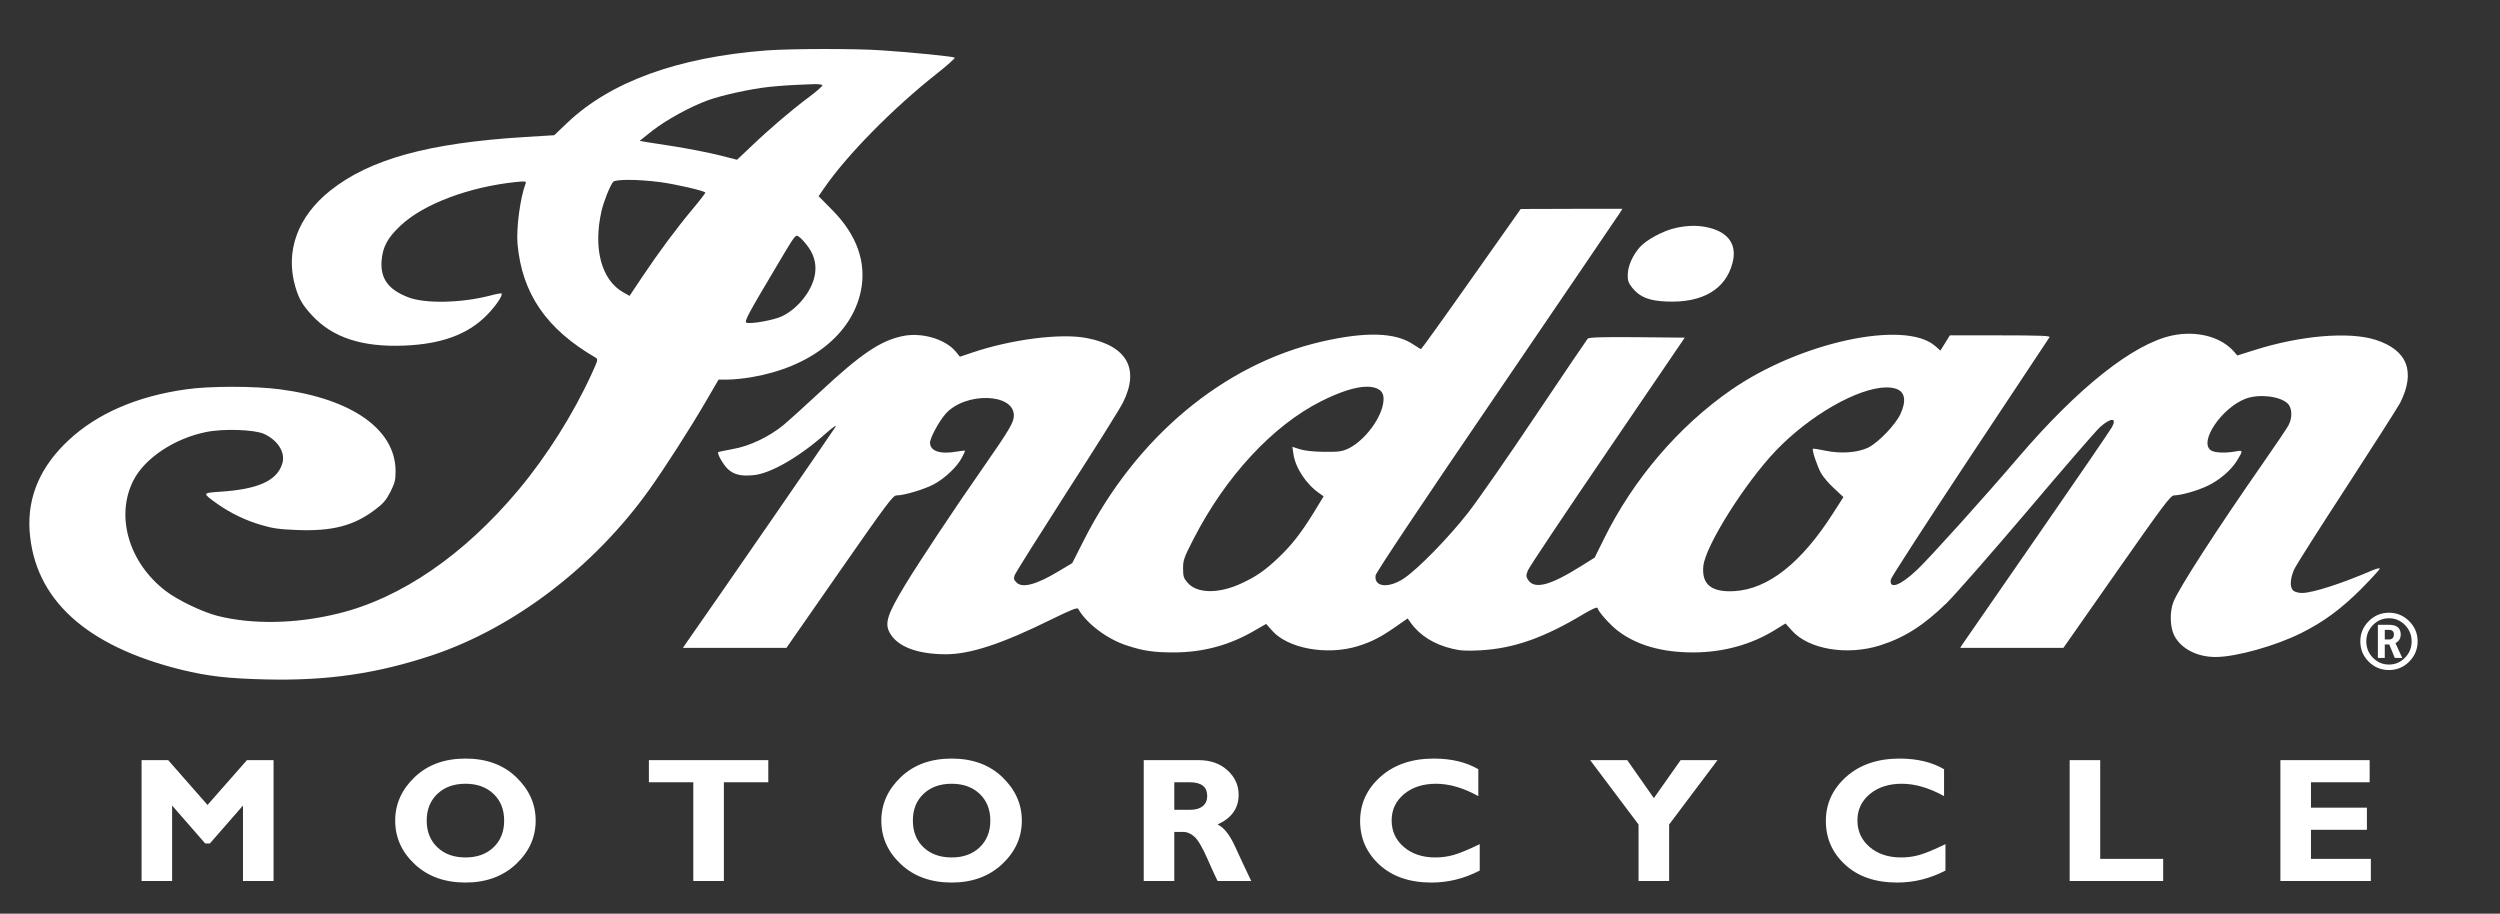
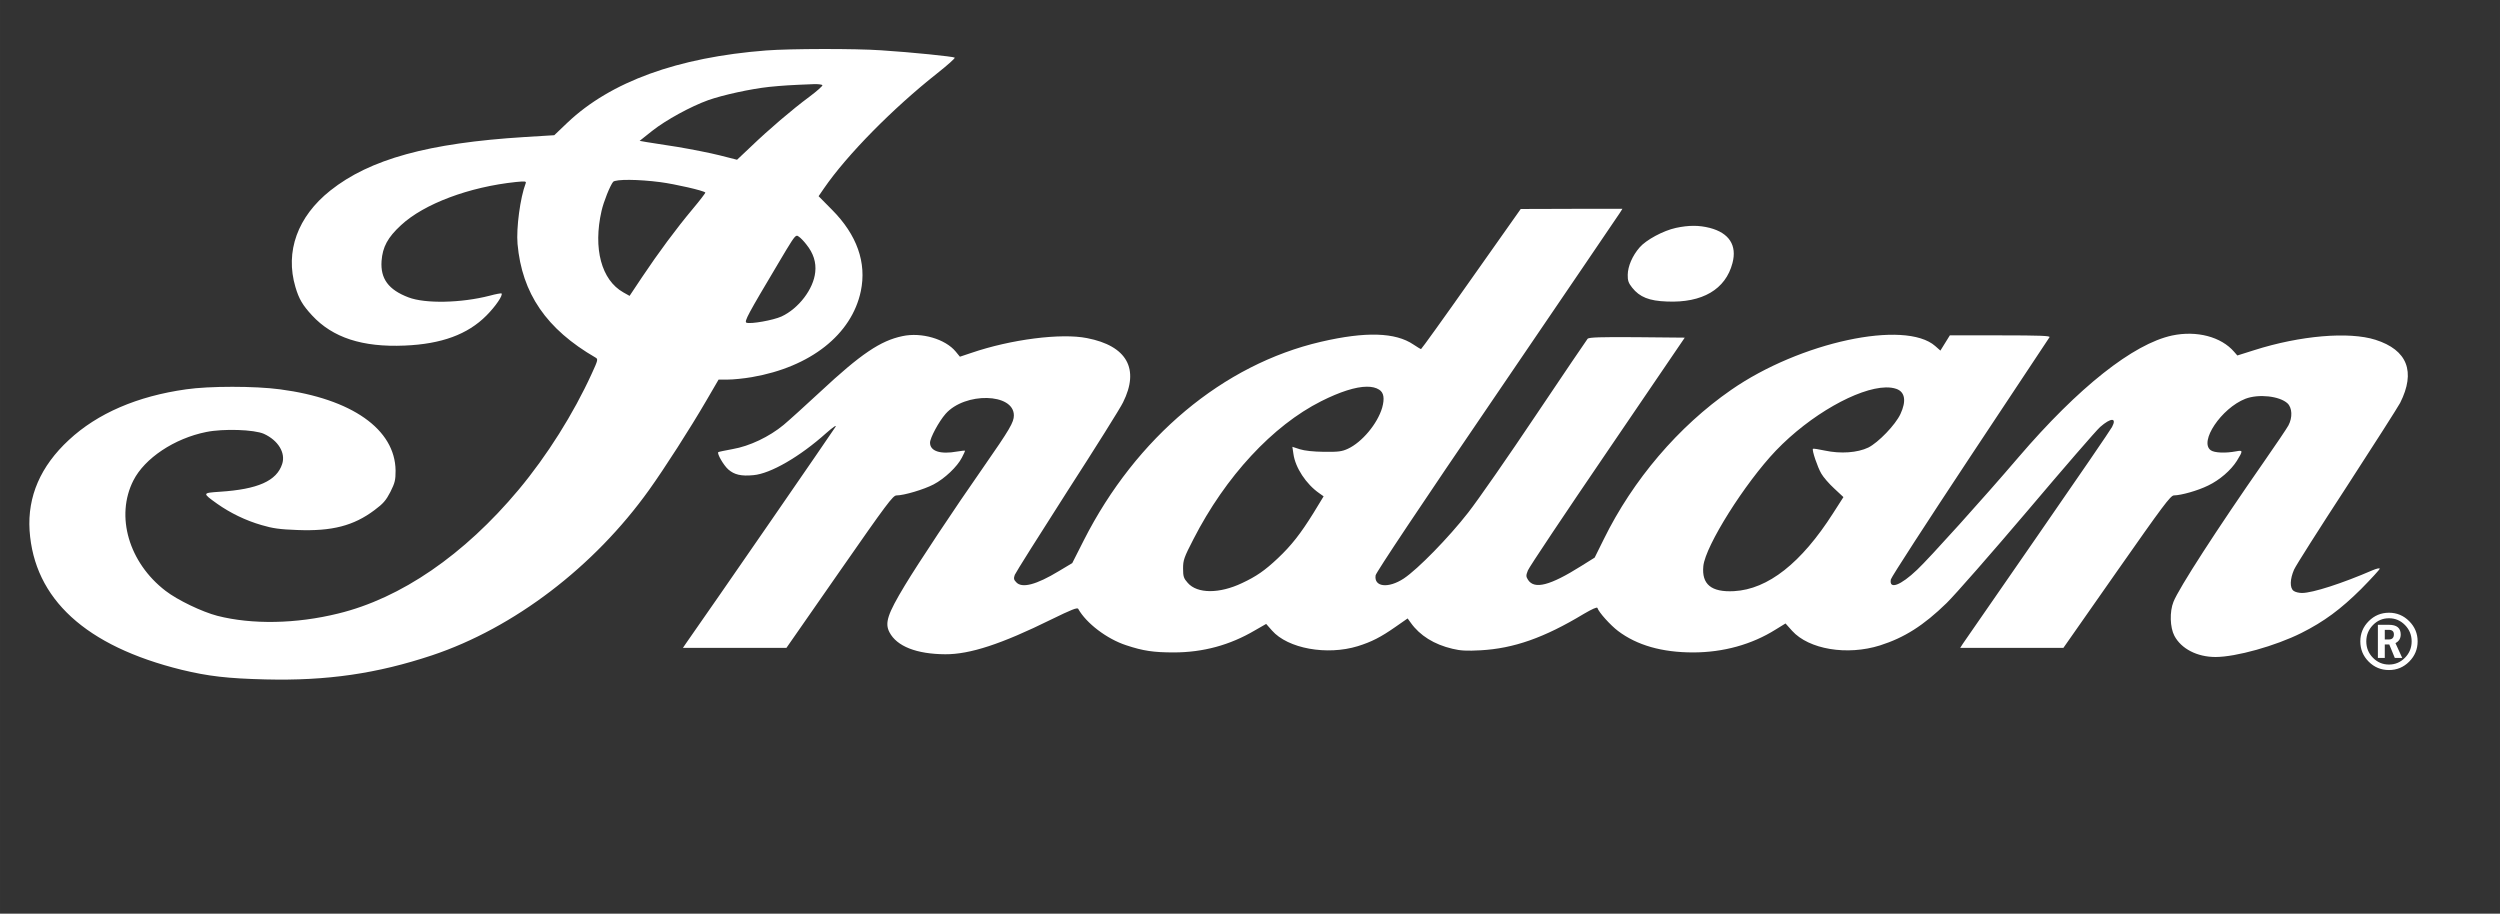
<svg xmlns="http://www.w3.org/2000/svg" version="1.0" width="410.001" height="149.847" viewBox="0 0 328.001 119.878" id="svg2">
  <rect x="0" y="0" width="328.001" height="119.878" fill="#333333" stroke="none" />
  <defs id="defs40" />
  <g transform="matrix(0.206,0,0,0.203,-3.18,-1.749)" id="text3834" style="fill: #ffffff;stroke:none">
-     <path d="m 392.844,618.969 c -16.812,10e-5 -30.411,4.963 -40.812,14.906 -10.402,9.943 -15.594,21.57 -15.594,34.844 0,13.505 5.215,25.164 15.688,34.969 10.472,9.805 24.048,14.688 40.719,14.688 16.483,0 29.981,-4.93 40.5,-14.781 10.519,-9.851 15.781,-21.463 15.781,-34.875 -1.3e-4,-13.227 -5.184,-24.846 -15.562,-34.812 -10.378,-9.966 -23.954,-14.937 -40.719,-14.938 z m 389.969,0 c -16.812,10e-5 -30.411,4.963 -40.812,14.906 -10.402,9.943 -15.625,21.57 -15.625,34.844 0,13.505 5.247,25.164 15.719,34.969 10.472,9.805 24.048,14.688 40.719,14.688 16.483,0 29.981,-4.93 40.5,-14.781 10.519,-9.851 15.781,-21.463 15.781,-34.875 -1.3e-4,-13.227 -5.184,-24.846 -15.562,-34.812 -10.378,-9.966 -23.954,-14.937 -40.719,-14.938 z m 386.781,0 c -17.61,10e-5 -31.863,4.85 -42.781,14.562 -10.918,9.712 -16.375,21.548 -16.375,35.469 0,13.921 5.176,25.621 15.531,35.125 10.355,9.504 24.25,14.25 41.719,14.25 13.477,0 26.384,-3.196 38.688,-9.625 l 0,-21.156 c -9.298,4.486 -16.304,7.369 -21,8.688 -4.696,1.318 -9.585,1.969 -14.656,1.969 -10.237,2e-5 -18.637,-2.779 -25.188,-8.375 -6.551,-5.596 -9.812,-12.71 -9.812,-21.312 -1e-4,-8.556 3.324,-15.598 9.969,-21.125 6.645,-5.527 15.184,-8.281 25.656,-8.281 10.66,9e-5 21.978,3.293 33.906,9.906 l 0,-21.562 c -9.721,-5.688 -21.615,-8.531 -35.656,-8.531 z m 373.625,0 c -17.61,10e-5 -31.894,4.85 -42.813,14.562 -10.918,9.712 -16.375,21.548 -16.375,35.469 0,13.921 5.176,25.621 15.531,35.125 10.355,9.504 24.281,14.25 41.75,14.25 13.477,0 26.353,-3.196 38.656,-9.625 l 0,-21.156 c -9.298,4.486 -16.273,7.369 -20.969,8.688 -4.696,1.318 -9.585,1.969 -14.656,1.969 -10.237,2e-5 -18.637,-2.779 -25.188,-8.375 -6.551,-5.596 -9.812,-12.71 -9.812,-21.312 0,-8.556 3.292,-15.598 9.937,-21.125 6.645,-5.527 15.215,-8.281 25.688,-8.281 10.66,9e-5 21.947,3.293 33.875,9.906 l 0,-21.562 c -9.721,-5.688 -21.584,-8.531 -35.625,-8.531 z m -1410.219,1.25 0,96.906 24.5,0 0,-60.5 26.562,30.406 3.75,0 26.531,-30.406 0,60.5 24.531,0 0,-96.906 -21.344,0 -31.625,35.938 -31.562,-35.938 -21.344,0 z m 406.938,0 0,17.75 35.625,0 0,79.156 24.531,0 0,-79.156 35.625,0 0,-17.75 -95.781,0 z m 396.938,0 0,96.906 24.5,0 0,-39.344 7.031,0 c 3.24,4e-5 6.284,1.3 9.125,3.844 2.841,2.544 6.251,8.278 10.219,17.25 3.968,8.972 6.747,15.059 8.344,18.25 l 27,0 c -4.133,-8.602 -8.437,-17.757 -12.875,-27.469 -4.438,-9.712 -9.147,-15.639 -14.125,-17.812 11.27,-5.134 16.906,-13.067 16.906,-23.75 -10e-5,-7.723 -2.974,-14.284 -8.938,-19.719 -5.964,-5.434 -13.717,-8.156 -23.25,-8.156 l -43.938,0 z m 358.094,0 38.812,51.625 0,45.281 24.531,0 0,-45.281 38.812,-51.625 -29.594,0 -21.469,30.469 -21.344,-30.469 -29.75,0 z m 384.625,0 0,96.906 75,0 0,-17.75 -50.5,0 0,-79.156 -24.5,0 z m 169.031,0 0,96.906 72.562,0 0,-17.75 -48.031,0 0,-23.312 44.875,0 0,-17.75 -44.875,0 0,-20.344 47.063,0 0,-17.75 -71.594,0 z m -887.25,17.75 12.406,0 c 9.345,9e-5 14,3.662 14,10.969 -6e-5,3.561 -1.207,6.3 -3.625,8.219 -2.418,1.919 -5.68,2.875 -9.812,2.875 l -12.969,0 0,-22.062 z m -568.531,1.188 c 9.298,9e-5 16.786,2.714 22.469,8.125 5.682,5.411 8.531,12.558 8.531,21.438 -9e-5,8.833 -2.849,15.972 -8.531,21.406 -5.682,5.434 -13.171,8.125 -22.469,8.125 -9.345,2e-5 -16.857,-2.691 -22.562,-8.125 -5.706,-5.434 -8.563,-12.573 -8.562,-21.406 -4e-5,-8.88 2.857,-16.026 8.562,-21.438 5.706,-5.411 13.217,-8.125 22.562,-8.125 z m 389.969,0 c 9.298,9e-5 16.786,2.714 22.469,8.125 5.682,5.411 8.531,12.558 8.531,21.438 -9e-5,8.833 -2.849,15.972 -8.531,21.406 -5.682,5.434 -13.171,8.125 -22.469,8.125 -9.345,2e-5 -16.888,-2.691 -22.594,-8.125 -5.706,-5.434 -8.531,-12.573 -8.531,-21.406 -4e-5,-8.88 2.826,-16.026 8.531,-21.438 5.706,-5.411 13.249,-8.125 22.594,-8.125 z" transform="scale(0.794,0.806)" id="path3854" style="stroke-width:3" />
-   </g>
+     </g>
  <g transform="matrix(0.02,0,0,-0.02,-3.18,120.8)" id="g6" style="fill:#ffffff;stroke:none">
    <path d="M 694.5,35.188 C 676.016,35.219 657.812,35.625 648.125,36.375 575.5,42 520.625,62 485.25,95.5 l -10.875,10.375 -24.375,1.5 c -78.75,4.875 -126.875,18.125 -159.25,43.875 -26.875,21.375 -37.25,50 -28.625,79.125 2.875,9.75 5.875,14.875 13.625,23.25 16.875,18.25 41.25,26.25 76,24.75 30.125,-1.25 51.625,-9.125 67,-24.625 7.5,-7.5 13.75,-16.75 12.375,-18.125 -0.375,-0.25 -4.75,0.5 -9.75,1.875 -23.25,6 -52.75,6.625 -66.5,1.375 -16.5,-6.25 -23.125,-15.375 -22.125,-29.875 0.875,-11.5 5,-19.25 16,-29.375 18.875,-17.5 55.875,-31.375 94.25,-35.375 7.75,-0.75 8.625,-0.625 7.875,1.25 -4.375,11.375 -7.75,36.5 -6.625,49.5 3.625,40.625 23.625,69.875 64,93.25 2.125,1.25 2,2 -3.125,13.125 -15,32.875 -36.625,67.25 -60,95.25 -44.625,53.375 -96.5,89 -148,101.5 -34.5,8.5 -70.5,9.125 -99,1.875 -12.5,-3.25 -32.625,-12.875 -42.5,-20.5 -30.125,-23.125 -41.25,-61.25 -26.375,-90.5 9.25,-18.25 33.625,-34.5 59.75,-39.75 14.125,-2.875 39.375,-2 47.25,1.5 11.75,5.375 18,15.625 15,24.75 -4.5,13.875 -20,20.75 -51.125,22.75 -14.5,1 -14.5,1 -2.125,9.875 10.625,7.5 23.375,13.75 36.5,17.5 8.875,2.625 14.75,3.5 29.25,4 28.375,1.125 46.125,-3.5 63.125,-16.25 7.25,-5.375 9.5,-8 13.125,-15 3.75,-7.5 4.25,-9.75 4.25,-17.5 C 343.875,347 308.375,322 249.5,314.25 c -20.5,-2.75 -58.25,-2.75 -77,0 -40.125,5.625 -72.75,19.75 -96.125,41.5 -23.25,21.5 -34,46.375 -32.25,74.25 3.75,56.125 46,94.875 124.75,114.25 21.75,5.25 37.5,7.125 68.75,7.875 50.375,1.25 91.375,-4.75 136.5,-19.75 67,-22.375 132.875,-72.5 178,-135.625 C 564.75,379.125 586,346 599,323.625 l 10.125,-17.375 7.75,0 c 4.25,0 13,-0.875 19.5,-2 48,-8.25 81.875,-34.875 89.375,-70.5 4.875,-23.375 -3.125,-46.125 -23.625,-66.75 l -11,-11.125 4.375,-6.375 C 714.5,121.875 752,83.875 788.375,55.125 796.75,48.5 803.25,42.75 802.75,42.25 c -1,-0.875 -35,-4.375 -60.25,-6 -10.75,-0.75 -29.516,-1.094 -48,-1.062 z M 687.125,64 c 3.5,-0.125 6.75,0.25 7.125,0.875 0.375,0.5 -4.5,4.875 -10.875,9.625 -14,10.375 -32.75,26.375 -47.875,40.875 L 624.25,126 610,122.375 c -7.875,-2 -23.375,-5 -34.375,-6.875 -11,-1.75 -22.5,-3.5 -25.625,-4 l -5.625,-1 10.375,-8.25 c 11.25,-8.875 31.625,-20 45.875,-25.125 12,-4.25 34.875,-9.25 50,-10.875 11.375,-1.125 17.125,-1.5 36.5,-2.25 z m -151.062,78.5 c 7.219,0.047 16.438,0.688 25.438,1.875 12.125,1.625 35.25,6.875 36.75,8.5 0.25,0.25 -4.375,6.375 -10.375,13.5 -13.5,16.125 -28.125,35.875 -41.5,55.875 L 536.125,237.625 531,234.75 c -18,-10.125 -24.875,-36 -17.875,-66.75 1.75,-7.75 7,-20.75 9.5,-23.875 1,-1.125 6.219,-1.672 13.438,-1.625 z m 772.562,23.75 -41.75,0.125 -40.5,57.375 c -22.25,31.625 -40.875,57.5 -41.25,57.5 -0.375,0 -3.25,-1.75 -6.25,-3.75 -14.75,-10 -39.125,-10.75 -75.75,-2.25 -80.25,18.625 -151.625,78.25 -194.5,162.75 l -9.5,18.75 -10.875,6.5 c -18.75,11.375 -30.5,14.375 -35.125,9.125 -2,-2 -2.125,-3.125 -1.125,-6 0.75,-1.875 20.125,-32.625 43,-68.375 23,-35.625 43.625,-68.5 45.75,-73 13.75,-27.5 3.25,-46.375 -29.5,-52.75 -21.25,-4.25 -62.375,1 -94.875,12.125 L 807,287.5 l -3.375,-4.125 c -8.5,-10.375 -28.125,-16.125 -43.75,-12.75 -18,3.75 -34.125,14.625 -67.375,45.625 -12,11.125 -25.5,23.375 -30,27.125 -11.75,9.75 -28,17.5 -41.875,19.875 -6.125,1.125 -11.5,2.25 -11.75,2.5 -1.25,1.125 4.375,10.875 8.25,14.25 4.875,4.25 10.5,5.625 20.625,4.625 14,-1.25 38,-15.125 59.625,-34.5 5.75,-5 8.625,-7 7.625,-5.125 -1.25,2.25 -100.25,145.75 -122.75,177.75 l -2.375,3.5 42.5,0 42.375,0 43.5,-62.5 c 38.875,-55.875 43.875,-62.5 46.75,-62.5 6.125,0 22.5,-4.875 30.375,-9 9.125,-4.75 19.5,-14.625 23.25,-22 1.5,-2.875 2.625,-5.375 2.625,-5.625 0,-0.25 -3,0 -6.5,0.625 C 791,367.75 782.5,365 782.5,358 c 0,-3.875 7.25,-17.375 12.75,-23.625 15.875,-18 56,-17.125 56,1.25 0,5.625 -3.25,11.25 -25,42.5 -24.125,34.5 -53.75,79.25 -64.375,96.875 -14.25,23.625 -16.625,30.875 -12.625,38.5 6,11.5 22.25,17.875 45.75,18 20.125,0.125 46.125,-8.375 86.875,-28.5 16.625,-8.125 21.375,-10 22.125,-8.75 6.625,11.875 23.625,24.75 39.375,29.875 13.875,4.625 22.5,5.875 39,5.875 24,0 46,-6 66.375,-18 l 9.375,-5.375 4.75,5.375 c 13,14.875 45.125,20.625 70.375,12.875 11.25,-3.5 18.875,-7.375 31,-15.875 l 9.875,-6.875 2.625,3.625 c 7.375,10.375 19.125,17.75 34.125,21.25 6.625,1.625 11.875,1.875 23.125,1.25 27.125,-1.5 52.125,-10.25 84.625,-29.875 6.875,-4 10.75,-5.75 11.125,-4.875 1.125,3.625 10.75,14.25 16.875,18.875 15.5,11.75 36.125,17.625 61.5,17.625 24.875,0 48.25,-6.5 67.75,-18.75 l 8.125,-5 5.375,6 c 13.75,15.25 45.125,20.5 72.125,12 20,-6.375 35.625,-16.25 54.625,-34.75 7.125,-7 37,-41.125 66.625,-76 29.5,-34.875 56.125,-65.625 59.25,-68.375 8.875,-7.75 13.875,-7.75 9.75,0 -1.125,2.25 -28.5,42.25 -61,89.125 -32.5,46.875 -60,86.625 -61.25,88.5 l -2.25,3.5 42.25,0 42.375,0 43.75,-62.5 c 37.75,-53.875 44.125,-62.5 46.875,-62.5 6.125,-0.125 19.5,-3.875 28.125,-8.125 9.375,-4.5 18.625,-12.5 23.5,-20.25 5.125,-8.375 5.125,-8.875 -0.75,-7.75 -8.625,1.625 -17.625,1.25 -20.625,-0.875 -9.875,-6.875 8.625,-34.5 28.375,-42.25 10.75,-4.125 28,-2.25 34.5,3.75 3.875,3.625 4.25,11.625 0.75,18.125 -1.25,2.375 -10.375,15.875 -20.125,29.875 -38.5,55.25 -69.75,103.625 -74.125,114.75 -3.25,8 -2.875,21 0.75,27.875 5.625,10.625 18.625,17.375 33.75,17.375 16.75,0 49.25,-9.125 70.25,-19.625 18.75,-9.375 32.5,-19.625 49.125,-36.125 8.375,-8.5 15.25,-16 15.25,-16.625 0,-0.75 -2.625,-0.125 -5.875,1.25 -24.875,10.75 -49.125,18.625 -57.875,18.625 -2.5,0 -5.625,-0.75 -6.875,-1.75 -3.25,-2.375 -3,-9.625 0.375,-17.375 1.375,-3.25 20.875,-33.875 43.125,-68 22.25,-34.25 42,-65.25 43.875,-68.75 12.875,-25.625 6,-43.375 -20.25,-51.75 -21.75,-6.875 -61.625,-3.5 -99.375,8.5 l -13.875,4.375 -2.625,-3 c -10.625,-12.375 -30.75,-17.625 -50.875,-13.375 -31.875,6.875 -76.875,42.5 -126,99.875 -28.5,33.375 -73.25,83 -83.125,92.25 -13.5,12.875 -23.125,16.5 -21.5,7.875 0.375,-1.875 29.625,-47 64.875,-100.25 35.375,-53.25 64.625,-97.5 65.25,-98.375 0.75,-1.125 -7.75,-1.5 -40.5,-1.5 l -41.25,0 -3.875,6.25 -3.875,6.25 -4.25,-3.75 C 1582,257 1495.875,275.5 1439.375,314.75 1396.25,344.625 1358.875,388.5 1335,437.125 l -7.5,15.125 -11,6.875 c -25.625,16.125 -38.375,19.375 -43.625,11.375 -1.75,-2.75 -1.75,-3.625 -0.125,-7.75 1,-2.625 30.375,-46.625 65.25,-97.75 l 63.375,-93.125 -39,-0.375 c -30.25,-0.25 -39.5,0.125 -40.625,1.25 -0.75,0.875 -19.875,29.125 -42.375,62.625 -22.5,33.625 -47.5,69.625 -55.625,80 -16,20.5 -41.125,46.25 -52.75,54 -12.75,8.375 -24.625,7 -23.125,-2.625 0.5,-2.5 36.75,-57 99.375,-148.75 54.25,-79.75 99.625,-146.375 100.875,-148.375 l 2.125,-3.375 -41.625,0 z m 100,13.938 c -4.516,0 -9.25,0.562 -14.5,1.688 -10.375,2.25 -24.5,9.875 -29.75,16 -6,6.875 -9.625,15.5 -9.75,22.375 -0.125,4.75 0.625,6.875 3.625,10.625 6.125,7.75 14,10.875 28.5,11.375 29.125,1.25 48.125,-10 53.75,-31.5 3.875,-14.625 -2.75,-24.75 -18.625,-28.875 -4.438,-1.125 -8.734,-1.688 -13.25,-1.688 z m -735.438,8.125 c 0.611,-0.086 1.125,0.312 1.812,0.812 1.375,0.875 4.125,3.75 6.125,6.375 5.75,7.125 8.125,14.625 7.25,22.625 C 687,232 674.75,248 660.75,254.5 c -6.875,3.125 -25.25,6.375 -28.75,5.125 -2.125,-0.875 1.25,-7 25.875,-48.375 10.781,-18.188 13.479,-22.68 15.312,-22.938 z m 467.5,123.781 c 4.14,-0.025 7.523,0.766 10.062,2.406 3.875,2.375 4.625,7.25 2.5,14.875 -3.875,13.125 -16.5,28.25 -28.125,33.625 -4.875,2.25 -7.875,2.625 -19.5,2.5 -8.875,-0.125 -15.875,-0.875 -19.875,-2.125 l -6.125,-2 0.875,5.875 c 1.5,11.125 10.375,24.75 21.25,32.25 l 3.5,2.5 -8.375,13.75 c -10.5,16.875 -18,26.5 -29.125,37 -10.75,10.125 -17.625,14.875 -29.375,20.375 -18.625,8.875 -36.75,8.75 -44.5,-0.125 C 990.5,469.25 990,467.75 990,461.125 c 0,-6.75 0.75,-9 8.5,-24 26.375,-51.5 65,-93.125 104.75,-113.125 15.555,-7.82 28.33,-11.852 37.438,-11.906 z m 425.562,0.594 c 3.24,-0.06 6.141,0.328 8.625,1.188 7.125,2.5 8.375,9.875 3.375,20.625 -4.125,8.875 -18.125,23.375 -26.375,27.5 -8.875,4.25 -22.625,5.25 -35.5,2.5 -5.125,-1.125 -9.5,-1.75 -9.875,-1.5 -1,1 3.75,15.125 6.875,20.375 1.625,2.875 6.375,8.375 10.625,12.25 l 7.5,7 -8.5,13.25 c -26,40.75 -53.375,62.375 -81.25,63.875 -18.625,1 -26.625,-5.625 -25.125,-20.625 1.75,-16.625 34,-67.875 59.5,-94.625 28.219,-29.422 67.445,-51.389 90.125,-51.812 z m 412.594,184.75 c -6.451,4e-5 -11.986,2.3 -16.594,6.906 -4.608,4.606 -6.906,10.15 -6.906,16.594 0,6.488 2.289,12.03 6.875,16.625 4.586,4.595 10.13,6.875 16.625,6.875 6.473,0 11.997,-2.289 16.594,-6.906 4.597,-4.617 6.906,-10.15 6.906,-16.594 0,-6.422 -2.299,-11.945 -6.906,-16.562 -4.608,-4.617 -10.143,-6.937 -16.594,-6.938 z m 0,4.531 c 5.112,4e-5 9.482,1.842 13.125,5.562 3.642,3.72 5.469,8.203 5.469,13.406 0,5.226 -1.826,9.686 -5.469,13.406 -3.643,3.72 -8.013,5.594 -13.125,5.594 -5.135,10e-6 -9.525,-1.864 -13.156,-5.562 -3.631,-3.698 -5.438,-8.167 -5.438,-13.438 0,-5.204 1.826,-9.686 5.469,-13.406 3.642,-3.72 8.012,-5.562 13.125,-5.562 z m -9.094,5.375 0,27.188 5.656,0 0,-11.062 3.688,0 4.531,11.062 6.094,0 -5.563,-12.188 c 2.874,-1.461 4.312,-3.807 4.313,-7.062 -2e-4,-5.292 -3.196,-7.937 -9.625,-7.938 l -9.094,0 z m 5.656,4.125 3.219,0 c 2.83,3e-5 4.25,1.239 4.25,3.719 -10e-5,2.79 -1.429,4.188 -4.281,4.188 l -3.188,0 0,-7.906 z" transform="matrix(8,0,0,-8,0,6000)" id="path8" style="fill:#ffffff;fill-opacity:1;stroke:none" />
  </g>
</svg>